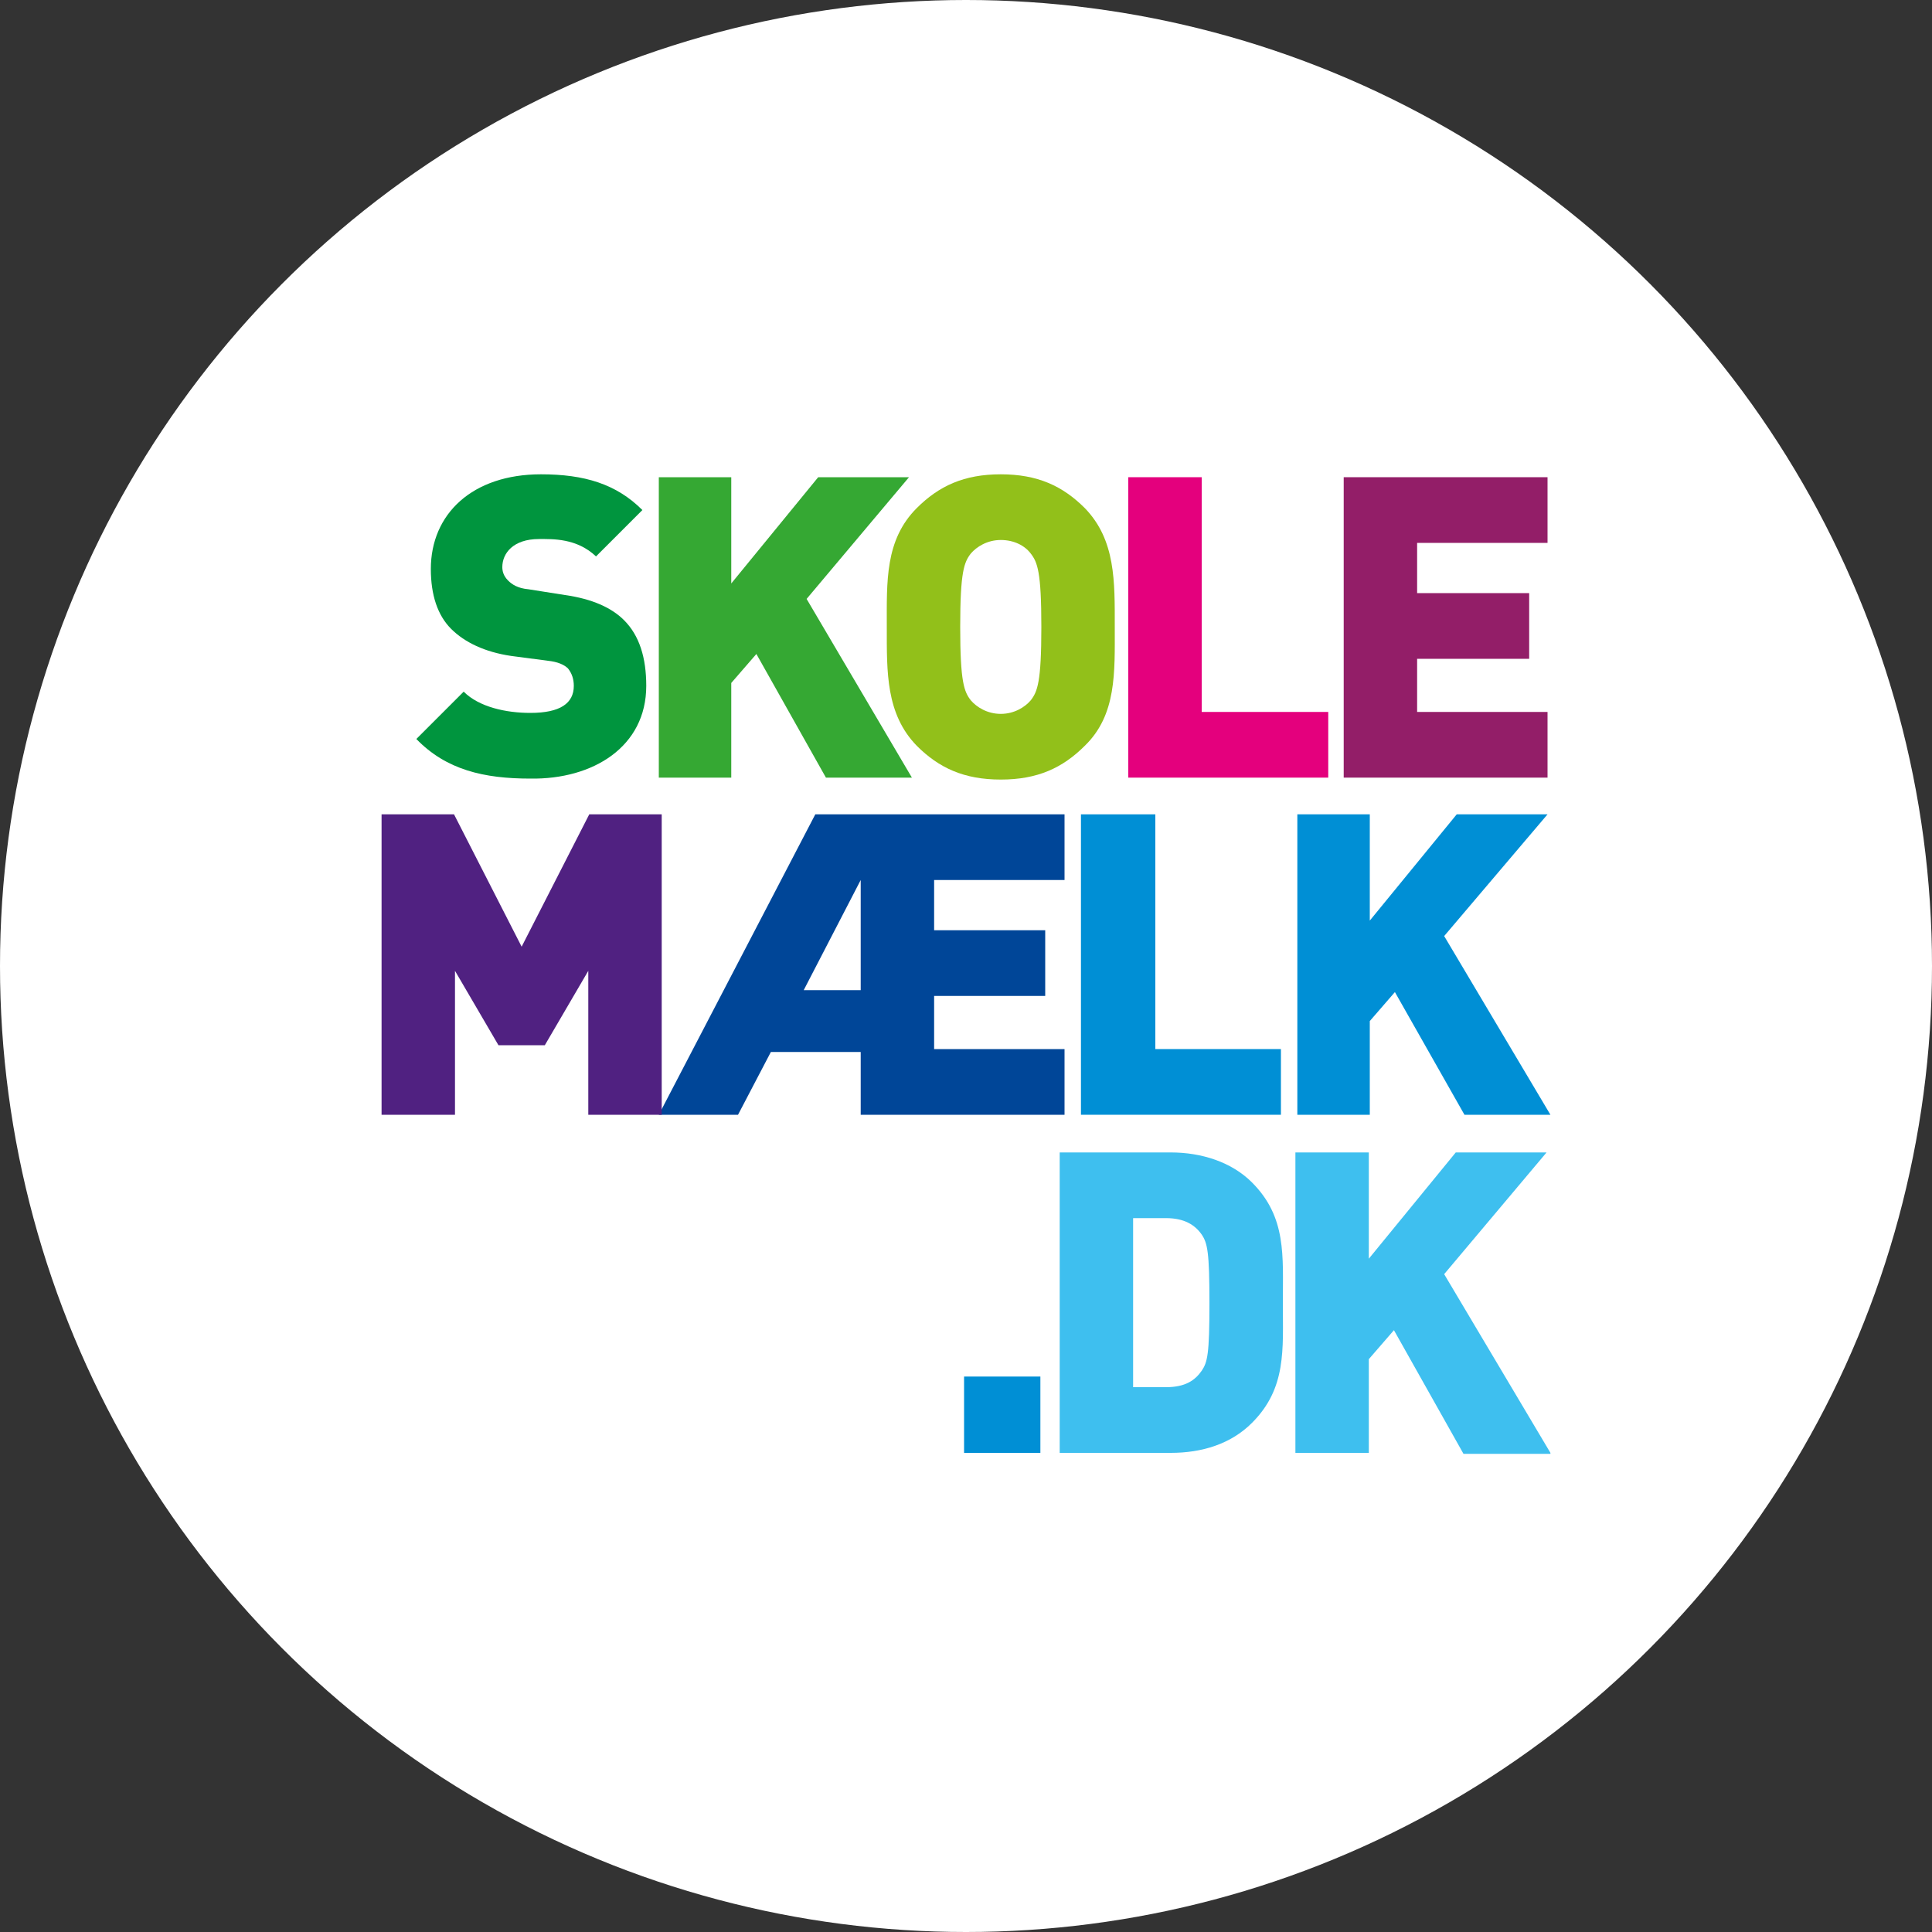
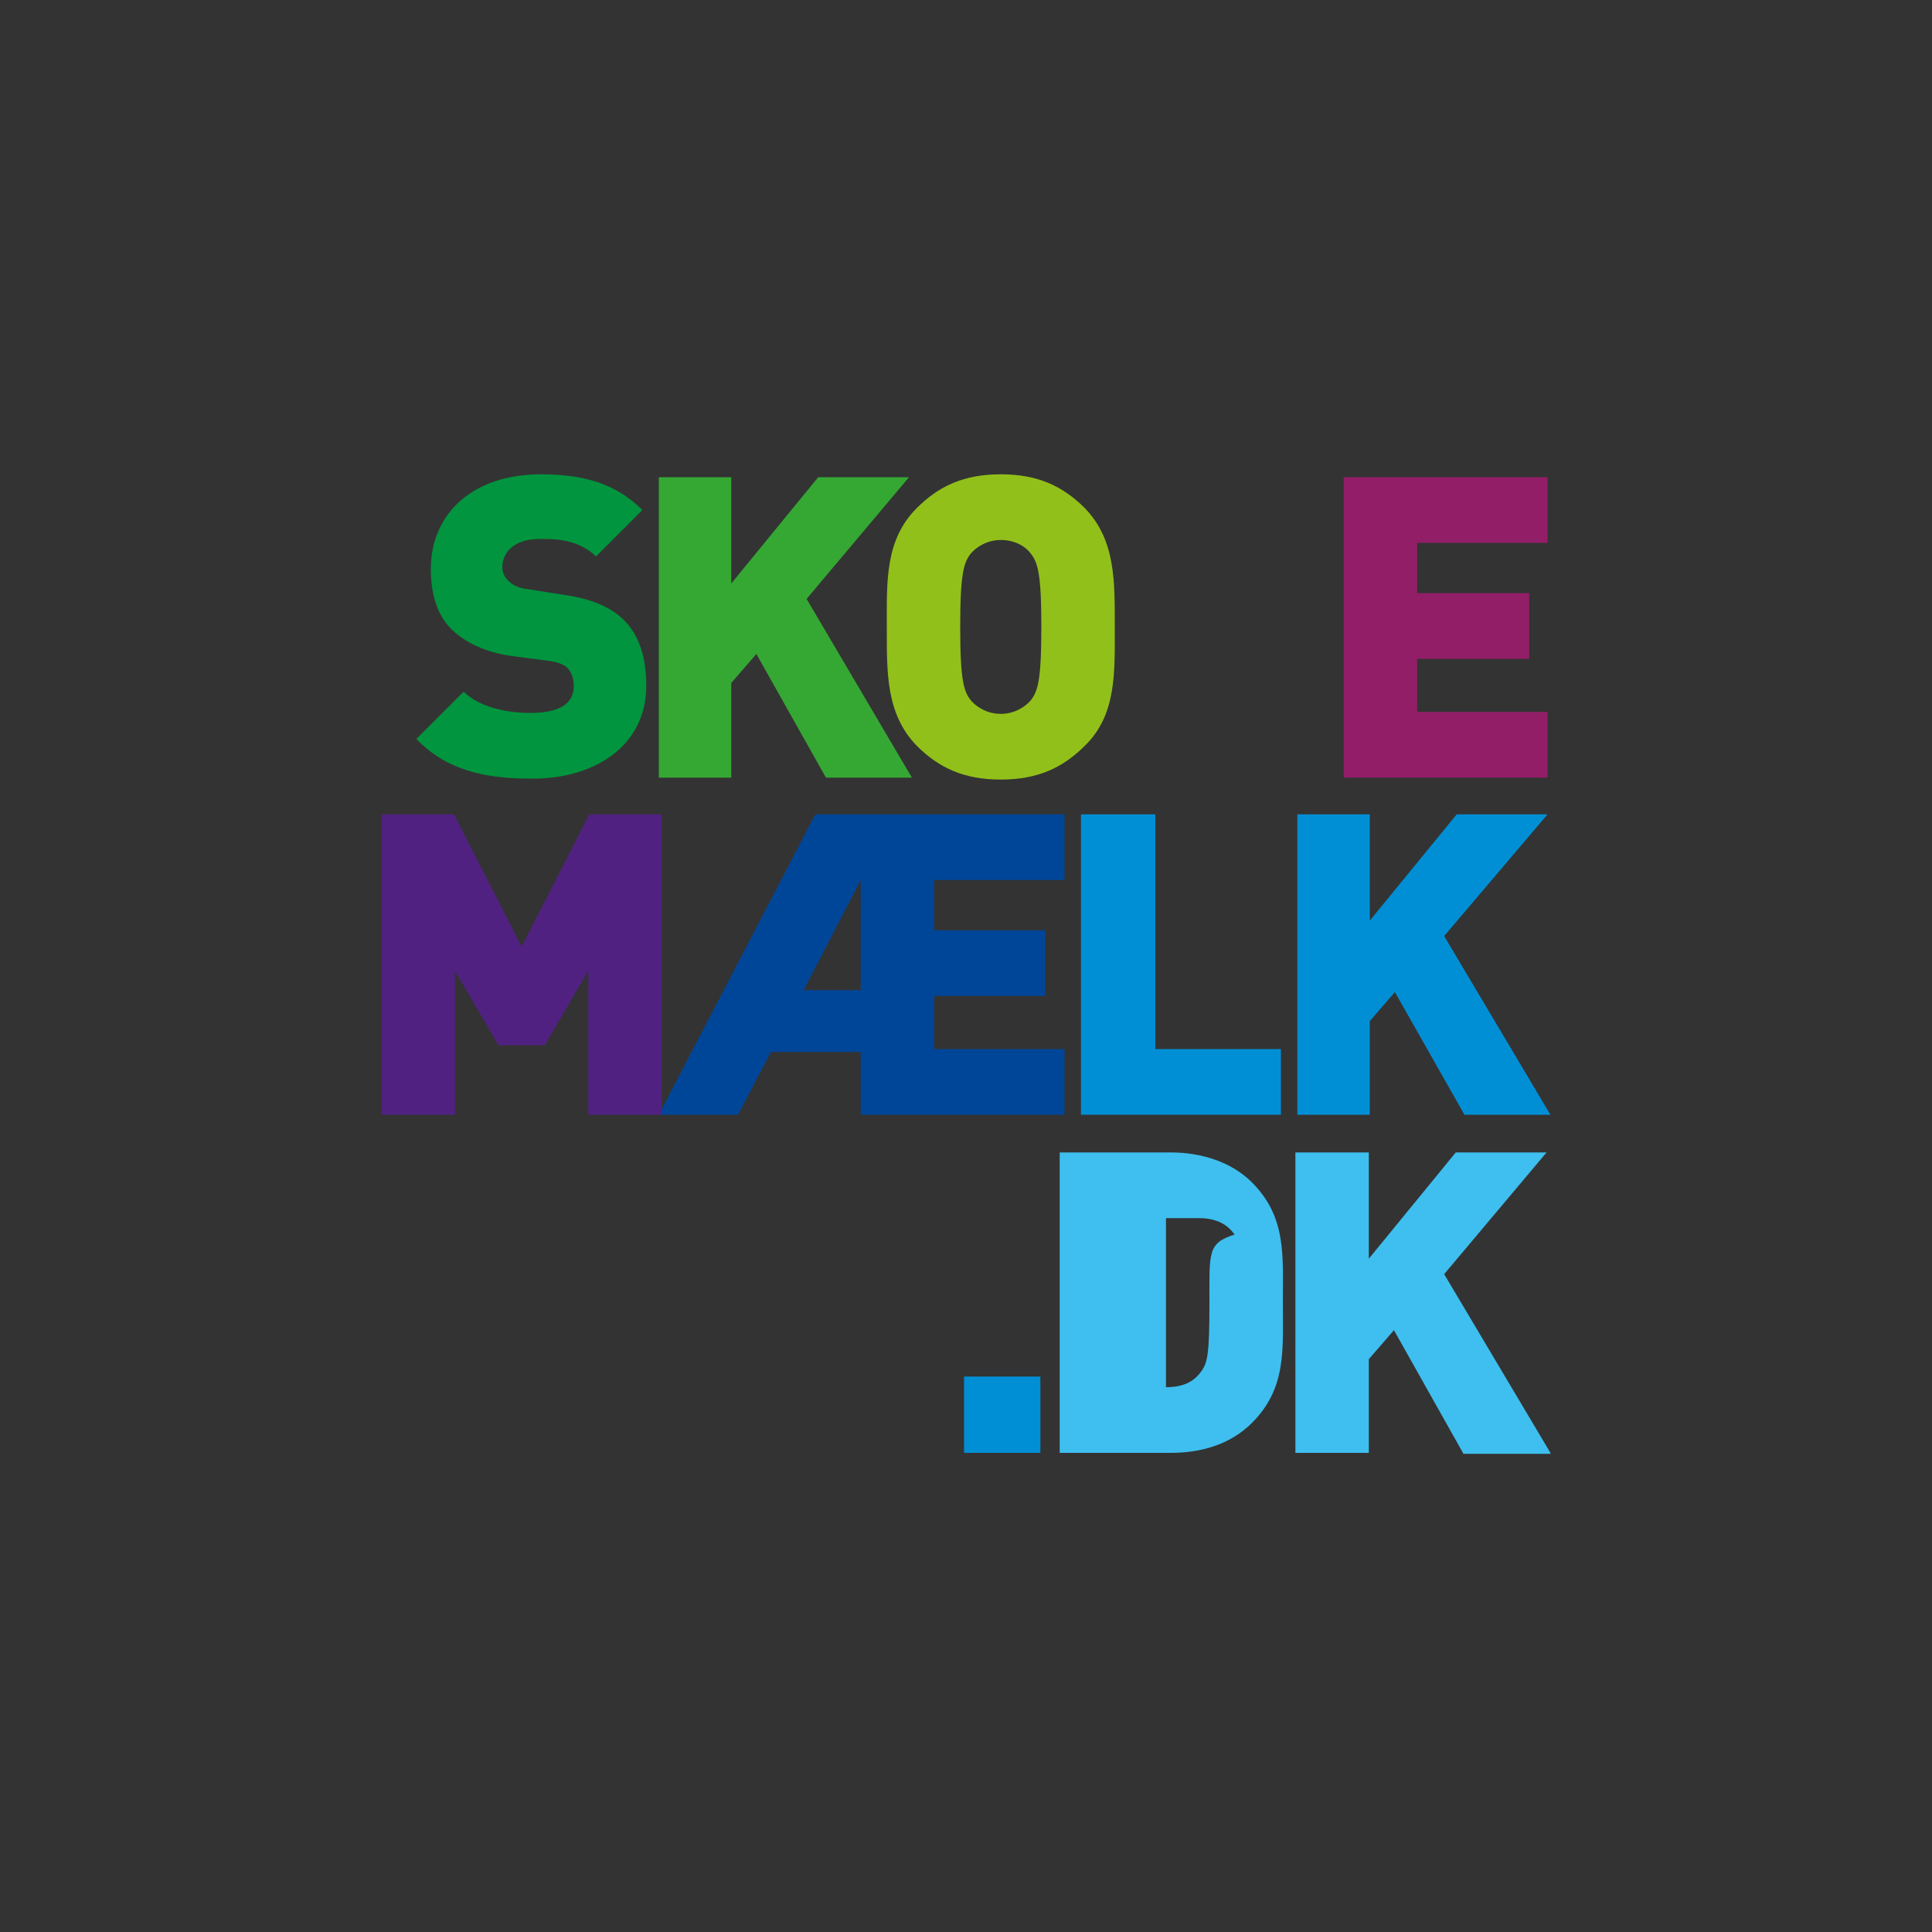
<svg xmlns="http://www.w3.org/2000/svg" version="1.1" id="Layer_1" x="0px" y="0px" viewBox="0 0 200 200" style="enable-background:new 0 0 200 200;" xml:space="preserve">
  <rect x="0" y="0" width="200" height="200" fill="#333333" stroke="none" />
  <style type="text/css">
	.st0{fill:#FFFFFF;}
	.st1{fill:#008FD5;}
	.st2{fill:#004698;}
	.st3{fill:#502181;}
	.st4{fill:#931E68;}
	.st5{fill:#E4007D;}
	.st6{fill:#92C01A;}
	.st7{fill:#35A833;}
	.st8{fill:#00953E;}
	.st9{fill:#3EBFEF;}
</style>
  <g>
-     <circle class="st0" cx="100" cy="100" r="100" />
-   </g>
+     </g>
  <polygon class="st1" points="160.5,115.4 149.5,96.9 160.2,84.3 150.8,84.3 141.8,95.3 141.8,84.3 134.3,84.3 134.3,115.4   141.8,115.4 141.8,105.7 144.4,102.7 151.6,115.4 " />
  <polygon class="st1" points="132.6,115.4 132.6,108.6 119.6,108.6 119.6,84.3 111.9,84.3 111.9,115.4 " />
  <path class="st2" d="M89.1,102.5h-5.9l5.9-11.4V102.5z M110.2,115.4v-6.8H96.7v-5.5h11.5v-6.8H96.7v-5.2h13.5v-6.8H84.4l-16.2,31.1  h8.2l3.4-6.5h9.3v6.5H110.2z" />
  <polygon class="st3" points="61,84.3 54,98 47,84.3 39.5,84.3 39.5,115.4 47.1,115.4 47.1,100.5 51.6,108.2 56.4,108.2 60.9,100.5   60.9,115.4 68.5,115.4 68.5,84.3 " />
  <polygon class="st4" points="160.2,80.5 160.2,73.7 146.7,73.7 146.7,68.2 158.3,68.2 158.3,61.4 146.7,61.4 146.7,56.2 160.2,56.2   160.2,49.4 139.1,49.4 139.1,80.5 " />
-   <polygon class="st5" points="137.5,80.5 137.5,73.7 124.4,73.7 124.4,49.4 116.8,49.4 116.8,80.5 " />
  <g>
    <path class="st6" d="M107.8,64.9c0,5.7-0.4,6.7-1.1,7.6c-0.6,0.7-1.7,1.4-3.1,1.4c-1.4,0-2.5-0.7-3.1-1.4c-0.7-0.9-1.1-1.9-1.1-7.6   c0-5.7,0.4-6.7,1.1-7.6c0.6-0.7,1.7-1.4,3.1-1.4c1.4,0,2.5,0.6,3.1,1.4C107.4,58.2,107.8,59.2,107.8,64.9 M115.4,64.9   c0-4.7,0.1-9-3.1-12.3c-2.3-2.3-4.9-3.5-8.7-3.5c-3.8,0-6.4,1.2-8.7,3.5c-3.3,3.3-3.1,7.6-3.1,12.3c0,4.7-0.1,9,3.1,12.3   c2.3,2.3,4.9,3.5,8.7,3.5c3.8,0,6.4-1.2,8.7-3.5C115.6,74,115.4,69.6,115.4,64.9" />
  </g>
  <polygon class="st7" points="94.4,80.5 83.5,62 94.1,49.4 84.7,49.4 75.7,60.4 75.7,49.4 68.2,49.4 68.2,80.5 75.7,80.5 75.7,70.7   78.3,67.7 85.5,80.5 " />
  <g>
    <path class="st8" d="M66.9,71c0-2.9-0.7-5.2-2.3-6.8c-1.3-1.3-3.3-2.2-6.1-2.6L54.7,61c-1.1-0.1-1.7-0.5-2.1-0.9   c-0.5-0.5-0.6-1-0.6-1.4c0-1.4,1.1-2.9,3.8-2.9c1.4,0,3.9-0.1,5.9,1.8l4.8-4.8c-2.7-2.7-6-3.7-10.5-3.7c-7.1,0-11.4,4.1-11.4,9.8   c0,2.7,0.7,4.8,2.1,6.2c1.4,1.4,3.5,2.4,6.2,2.8l3.8,0.5c1,0.1,1.7,0.4,2.1,0.8c0.4,0.5,0.6,1.1,0.6,1.8c0,1.8-1.4,2.8-4.5,2.8   c-2.5,0-5.3-0.6-6.9-2.2l-4.9,4.9c3.1,3.2,7,4.1,11.8,4.1C61.4,80.7,66.9,77.3,66.9,71" />
  </g>
  <g>
    <g>
-       <path class="st9" d="M160.5,150.4l-11-18.5l10.6-12.6h-9.4l-9,11v-11h-7.6v31.1h7.6v-9.7l2.6-3l7.2,12.8H160.5z M125.2,134.9    c0,5.3-0.2,6.1-0.8,7c-0.7,1-1.7,1.7-3.7,1.7h-3.4v-17.5h3.4c1.9,0,3,0.7,3.7,1.7C125,128.7,125.2,129.6,125.2,134.9 M132.8,134.9    c0-4.9,0.4-8.9-3.2-12.5c-2.1-2.1-5.2-3.1-8.4-3.1h-11.5v31.1h11.5c3.2,0,6.2-0.9,8.4-3.1C133.2,143.7,132.8,139.7,132.8,134.9" />
+       <path class="st9" d="M160.5,150.4l-11-18.5l10.6-12.6h-9.4l-9,11v-11h-7.6v31.1h7.6v-9.7l2.6-3l7.2,12.8H160.5z M125.2,134.9    c0,5.3-0.2,6.1-0.8,7c-0.7,1-1.7,1.7-3.7,1.7v-17.5h3.4c1.9,0,3,0.7,3.7,1.7C125,128.7,125.2,129.6,125.2,134.9 M132.8,134.9    c0-4.9,0.4-8.9-3.2-12.5c-2.1-2.1-5.2-3.1-8.4-3.1h-11.5v31.1h11.5c3.2,0,6.2-0.9,8.4-3.1C133.2,143.7,132.8,139.7,132.8,134.9" />
    </g>
    <rect x="99.8" y="142.5" class="st1" width="7.9" height="7.9" />
  </g>
</svg>